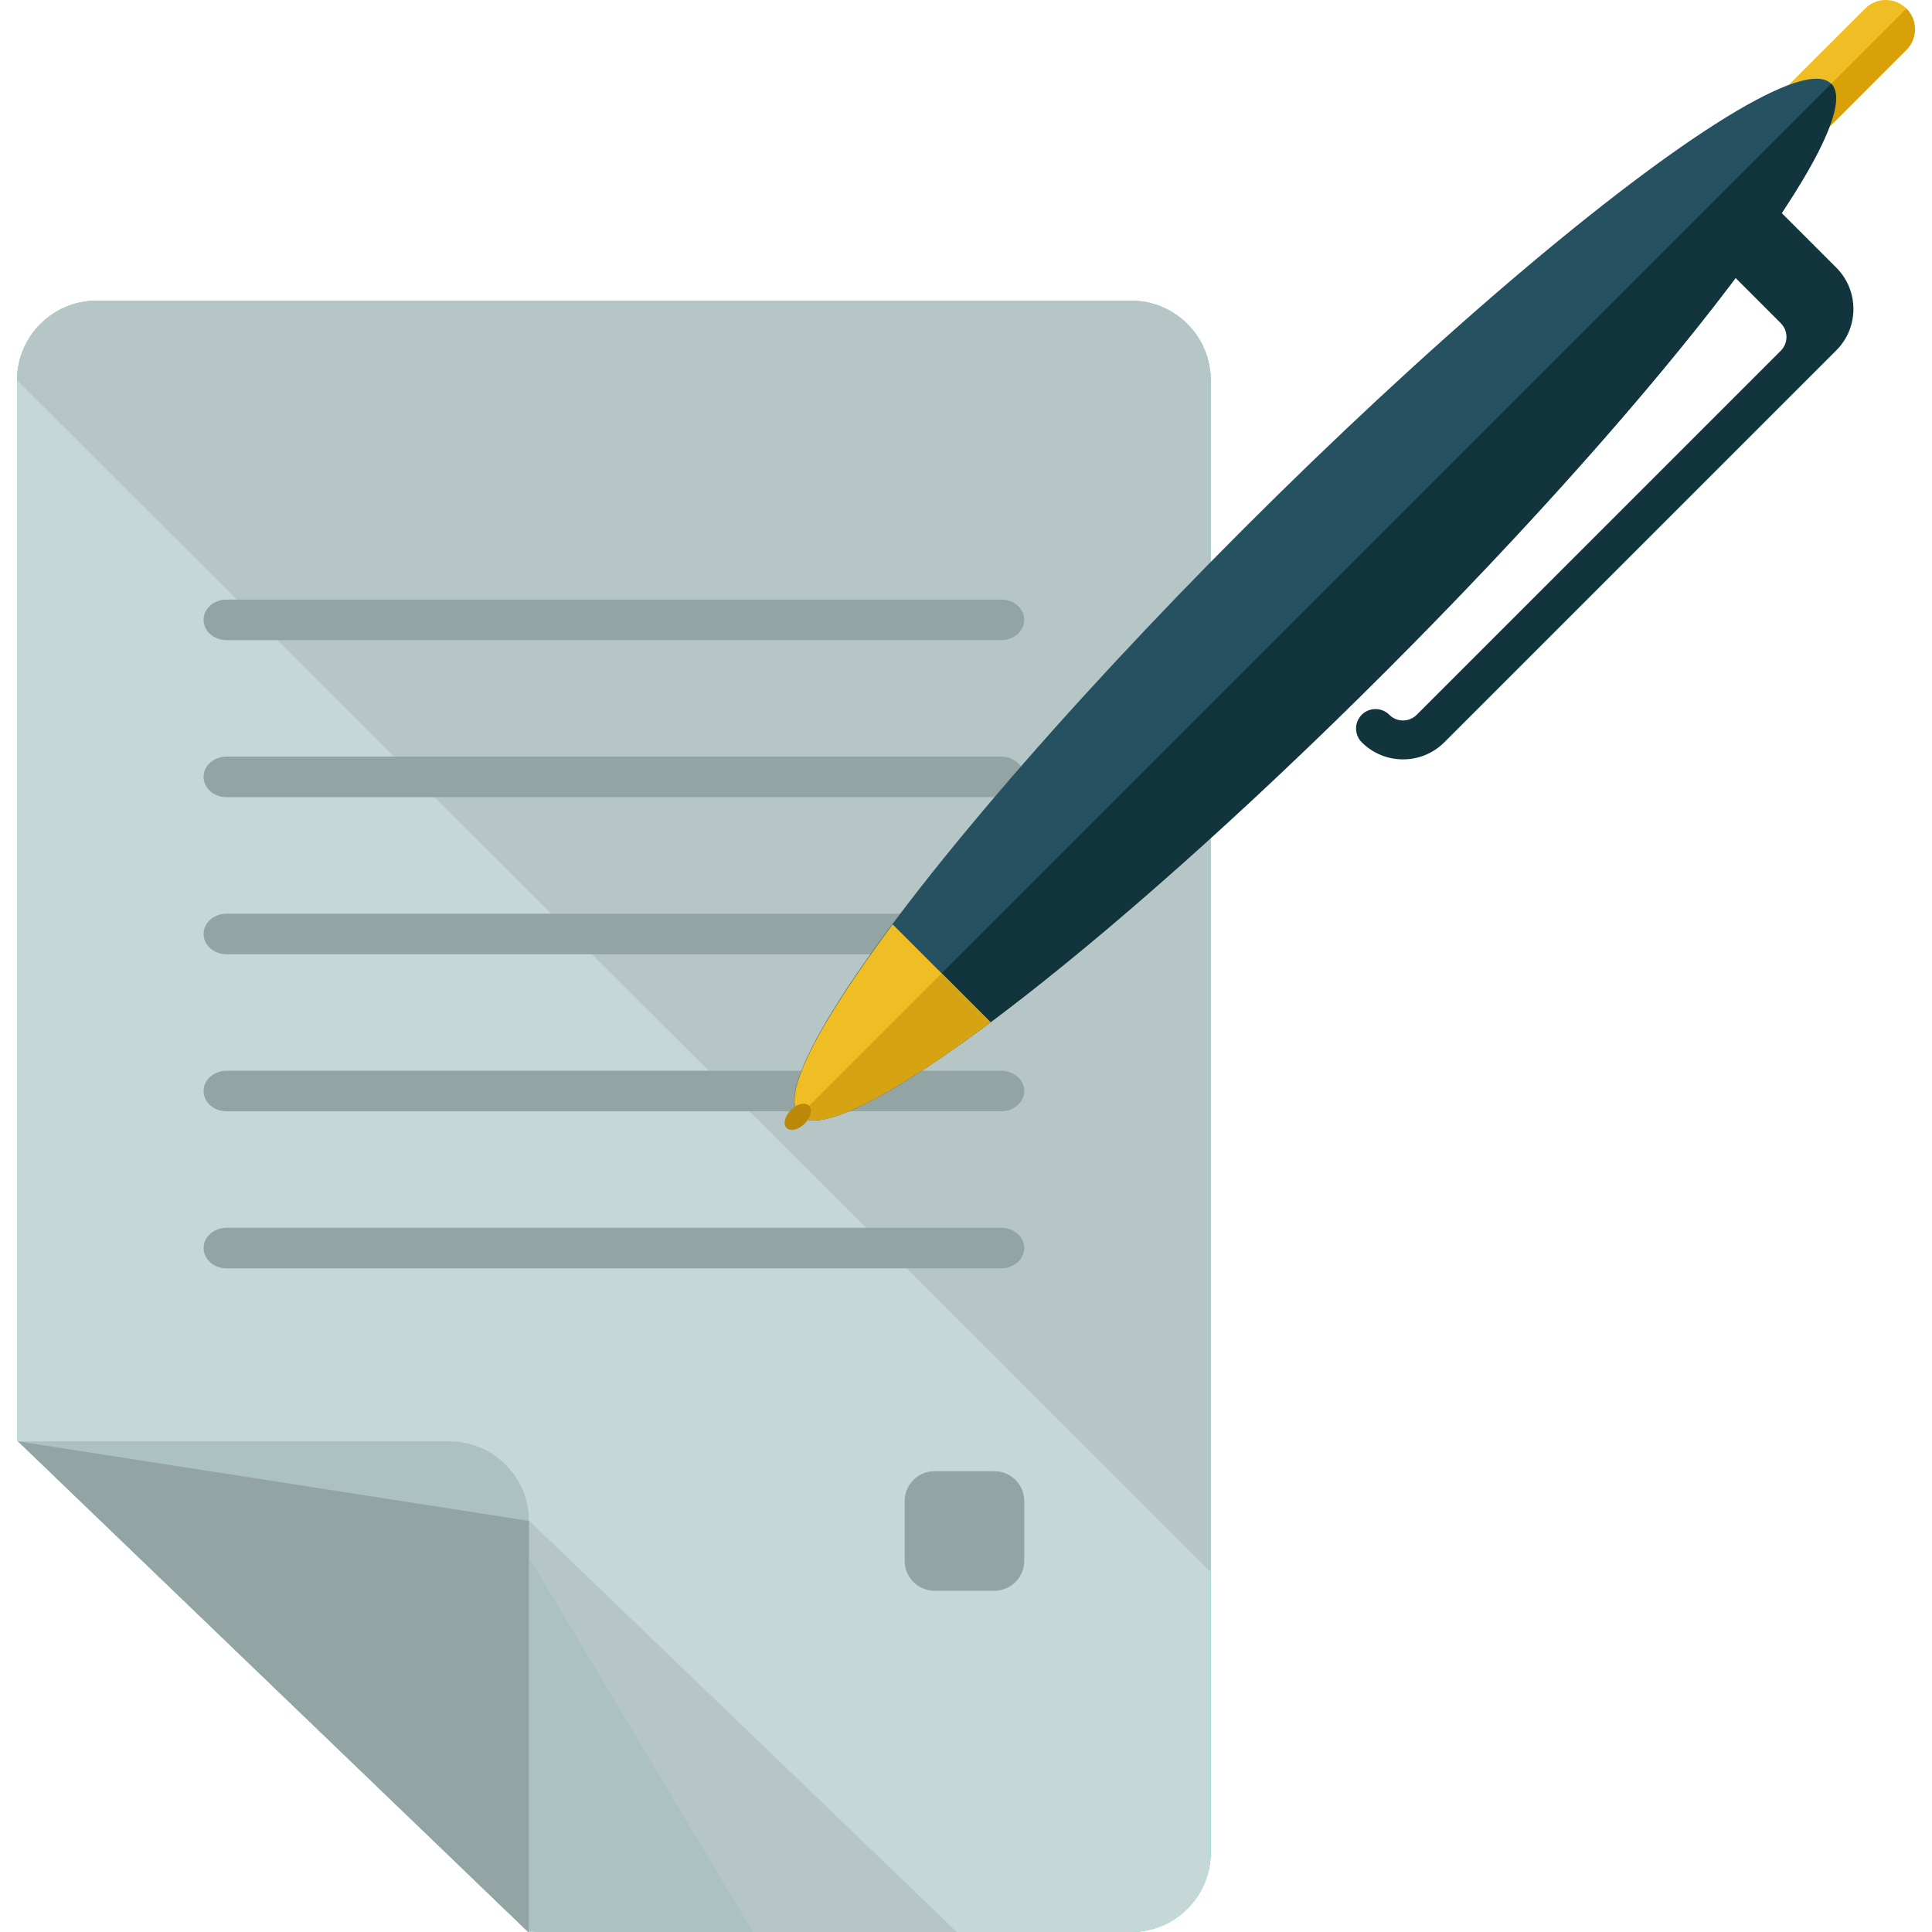
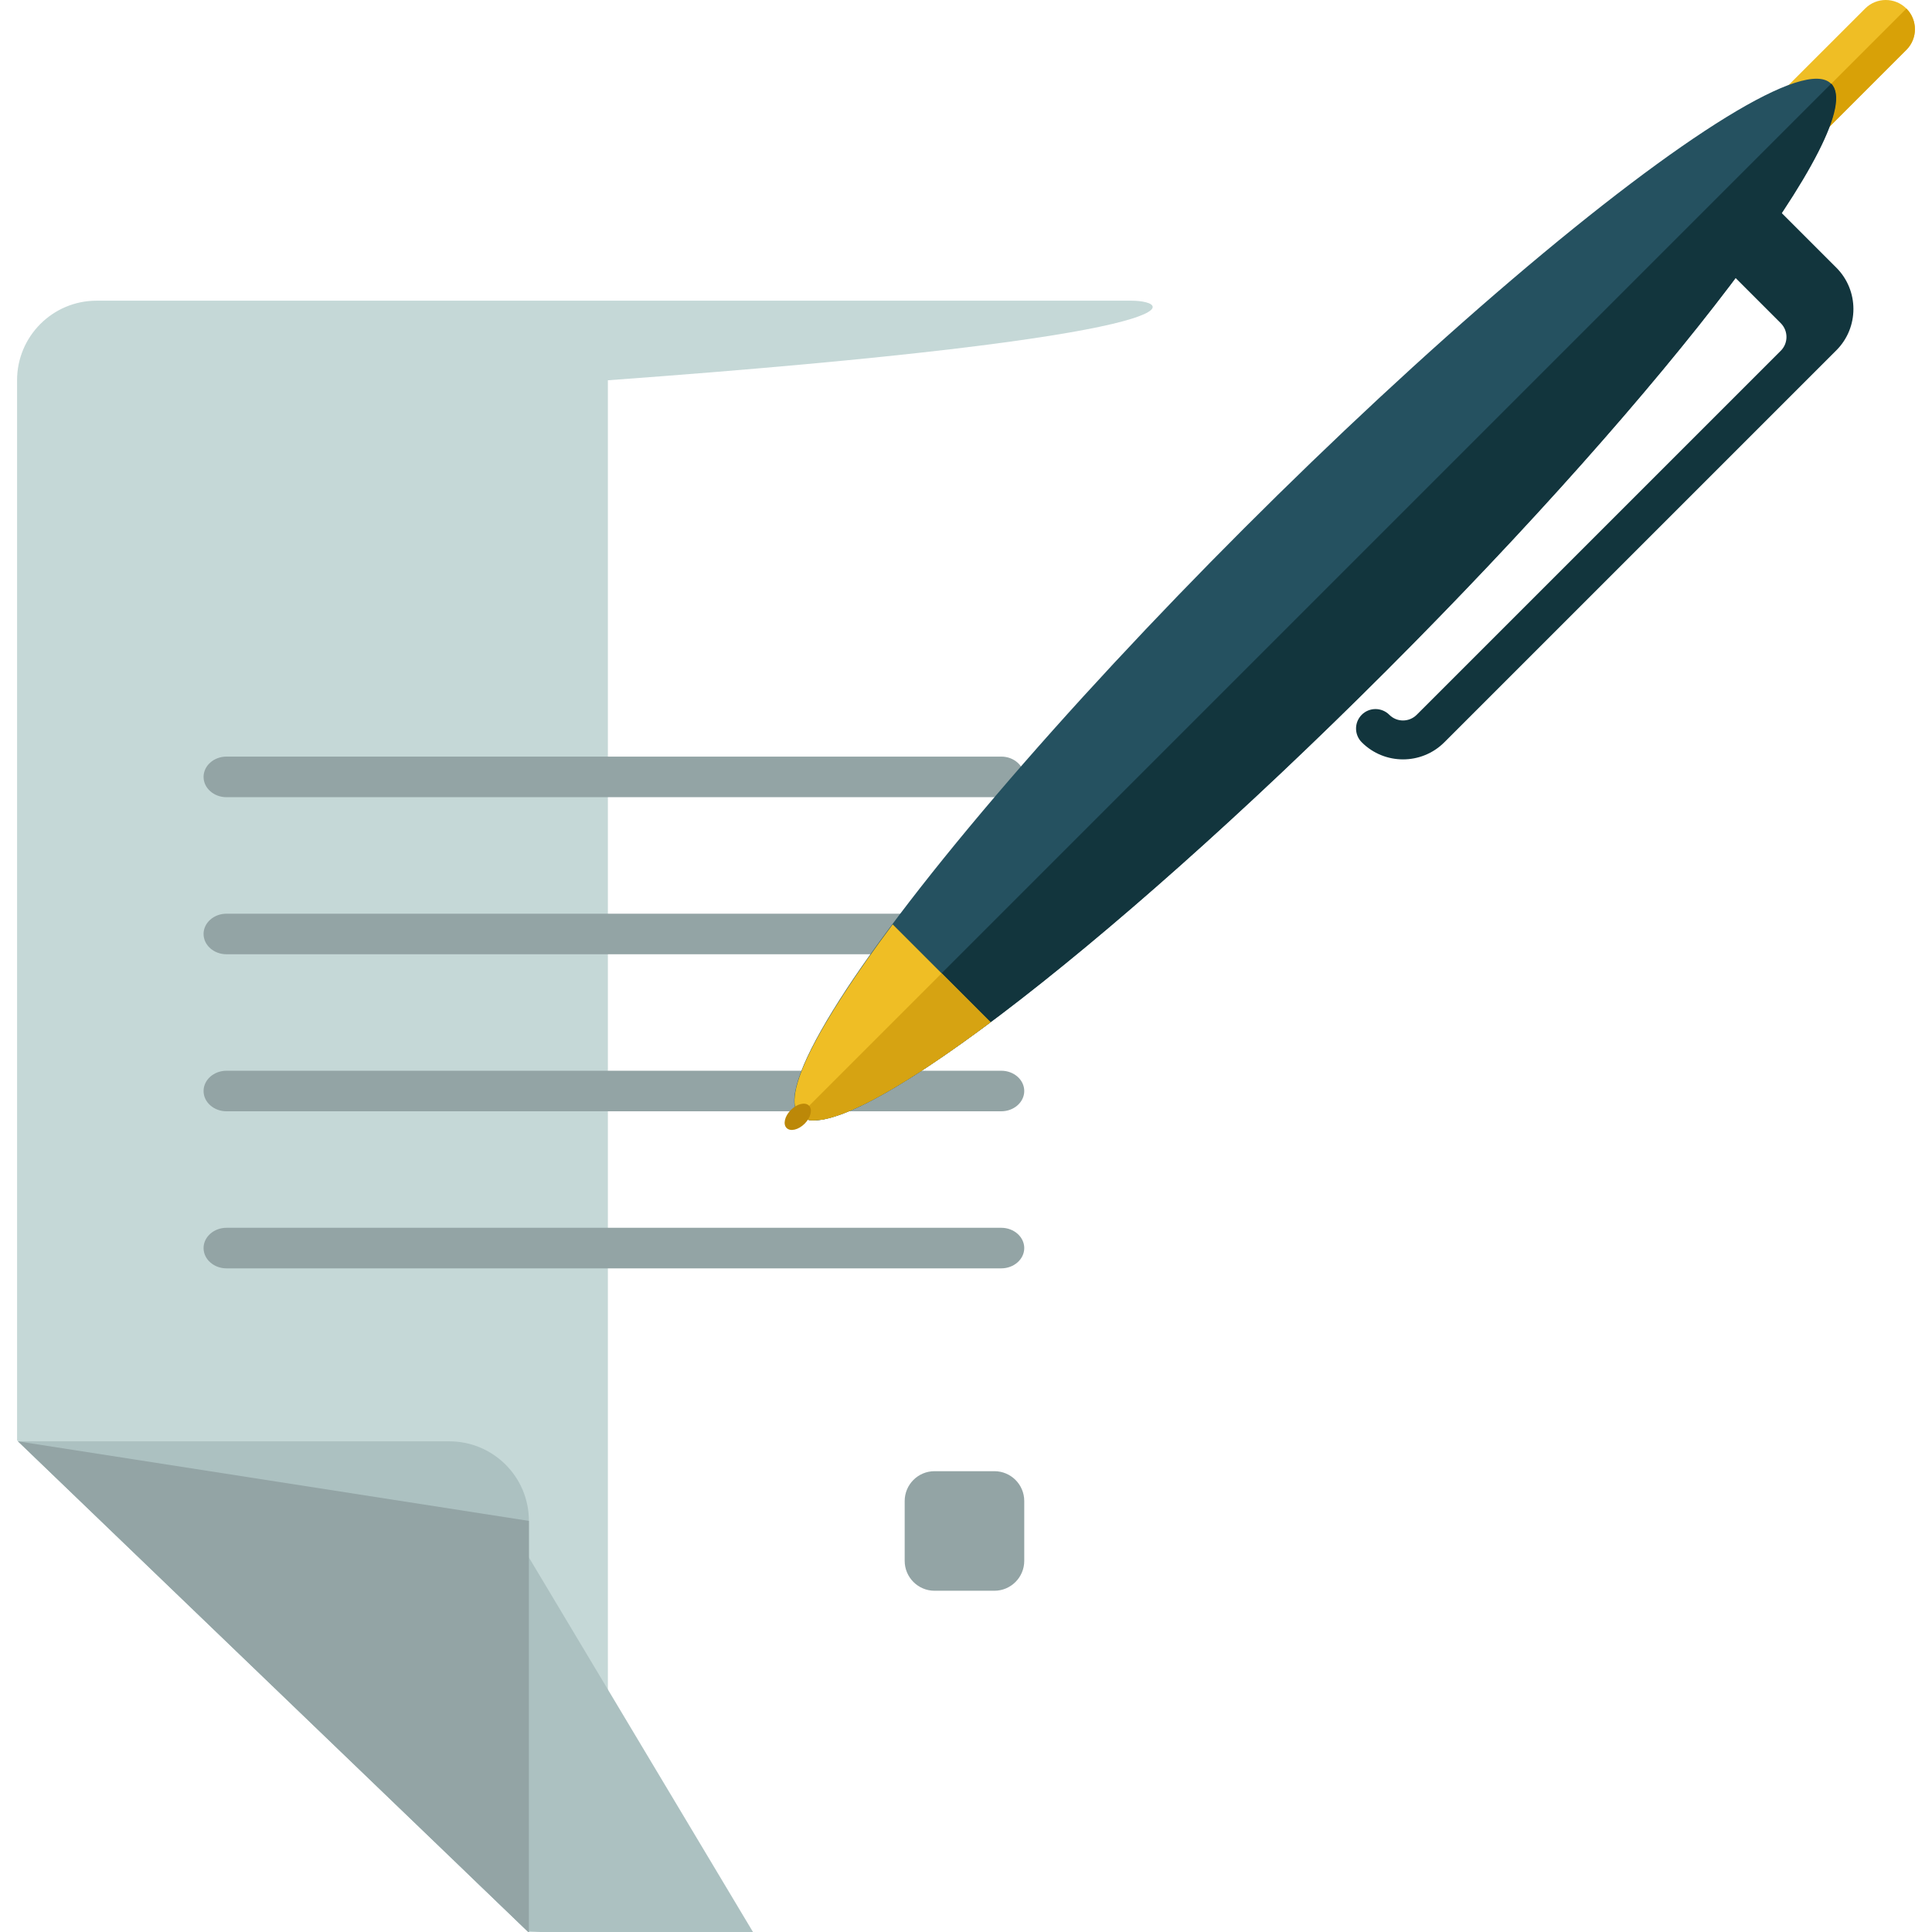
<svg xmlns="http://www.w3.org/2000/svg" height="800px" width="800px" version="1.1" id="Layer_1" viewBox="0 0 497.15 497.15" xml:space="preserve">
-   <path style="fill:#0EE0B8;" d="M291.07,77.373H24.862c-11.311,0-20.472,9.169-20.472,20.48v272.778L135.942,497.15h155.12  c11.319,0,20.48-9.169,20.48-20.48V97.853C311.542,86.542,302.381,77.373,291.07,77.373z" />
-   <path style="fill:#C5D8D7;" d="M291.07,77.373H24.862c-11.311,0-20.472,9.169-20.472,20.48v272.778L135.942,497.15h155.12  c11.319,0,20.48-9.169,20.48-20.48V97.853C311.542,86.542,302.381,77.373,291.07,77.373z" />
+   <path style="fill:#C5D8D7;" d="M291.07,77.373H24.862c-11.311,0-20.472,9.169-20.472,20.48v272.778L135.942,497.15c11.319,0,20.48-9.169,20.48-20.48V97.853C311.542,86.542,302.381,77.373,291.07,77.373z" />
  <g>
-     <path style="fill:#B6C6C6;" d="M311.542,404.525V97.853c0-11.311-9.161-20.48-20.48-20.48H24.862   c-11.311,0-20.472,9.169-20.472,20.48" />
-     <path style="fill:#B6C6C6;" d="M119.329,375.255v102.116c0,1.465,0.189,2.883,0.496,4.277l15.738,15.139   c1.15,0.205,2.332,0.362,3.545,0.362h107.118L119.479,375.255H119.329z" />
-   </g>
+     </g>
  <g>
    <path style="fill:#ACC1C1;" d="M119.329,375.255v102.116c0,1.465,0.189,2.883,0.496,4.277l15.738,15.139   c1.15,0.205,2.332,0.362,3.545,0.362h54.65l-61.164-102.227L119.329,375.255z" />
    <path style="fill:#ACC1C1;" d="M135.942,497.15h0.158V391.363c0-11.319-9.169-20.472-20.48-20.472H4.626L135.942,497.15z" />
  </g>
  <g>
    <polyline style="fill:#93A4A5;" points="4.626,370.891 135.942,497.15 136.099,497.15 136.099,391.363  " />
-     <path style="fill:#93A4A5;" d="M263.564,159.498c0,2.883-2.662,5.222-5.908,5.222H58.283c-3.253,0-5.9-2.332-5.9-5.222l0,0   c0-2.883,2.647-5.215,5.9-5.215h199.381C260.901,154.283,263.564,156.615,263.564,159.498L263.564,159.498z" />
    <path style="fill:#93A4A5;" d="M263.564,199.914c0,2.875-2.662,5.222-5.908,5.222H58.283c-3.253,0-5.9-2.339-5.9-5.222l0,0   c0-2.875,2.647-5.222,5.9-5.222h199.381C260.901,194.692,263.564,197.039,263.564,199.914L263.564,199.914z" />
    <path style="fill:#93A4A5;" d="M263.564,240.331c0,2.883-2.662,5.222-5.908,5.222H58.283c-3.253,0-5.9-2.339-5.9-5.222l0,0   c0-2.875,2.647-5.215,5.9-5.215h199.381C260.901,235.116,263.564,237.448,263.564,240.331L263.564,240.331z" />
    <path style="fill:#93A4A5;" d="M263.564,280.747c0,2.867-2.662,5.215-5.908,5.215H58.283c-3.253,0-5.9-2.347-5.9-5.215l0,0   c0-2.883,2.647-5.222,5.9-5.222h199.381C260.901,275.525,263.564,277.864,263.564,280.747L263.564,280.747z" />
    <path style="fill:#93A4A5;" d="M263.564,321.156c0,2.883-2.662,5.222-5.908,5.222H58.283c-3.253,0-5.9-2.339-5.9-5.222l0,0   c0-2.867,2.647-5.215,5.9-5.215h199.381C260.901,315.941,263.564,318.289,263.564,321.156L263.564,321.156z" />
  </g>
  <path style="fill:#EFBE25;" d="M460.463,42.919c-2.93,2.93-7.696,2.93-10.626,0l0,0c-2.93-2.93-2.93-7.696,0-10.618l30.106-30.098  c2.922-2.938,7.688-2.938,10.618,0l0,0c2.914,2.938,2.93,7.68,0,10.618L460.463,42.919z" />
  <path style="fill:#D8A107;" d="M490.569,2.204L490.569,2.204c2.914,2.938,2.93,7.68,0,10.618l-30.106,30.098  c-2.93,2.93-7.696,2.93-10.626,0l0,0" />
  <ellipse transform="matrix(0.707 -0.707 0.707 0.707 -10.009 284.465)" style="fill:#255160;" cx="338.478" cy="154.318" rx="187.766" ry="25.869" />
  <path style="fill:#12353D;" d="M471.223,21.526c10.106,10.106-41.141,77.737-114.46,151.056s-140.95,124.566-151.056,114.46" />
  <path style="fill:#EFBE25;" d="M229.709,237.865c-19.338,25.907-28.893,44.3-24.009,49.176c4.884,4.884,23.284-4.655,49.176-24.001  L229.709,237.865z" />
  <path style="fill:#D6A312;" d="M209.898,288.152c0.677-0.032,1.252,0.024,2.024-0.11c0.914-0.173,2.016-0.559,3.064-0.898  c0.607-0.173,1.119-0.284,1.764-0.528c1.371-0.504,2.93-1.229,4.506-1.985c0.449-0.205,0.851-0.354,1.315-0.591  c1.851-0.914,3.844-2.016,5.939-3.206c0.284-0.173,0.551-0.307,0.866-0.488c2.269-1.339,4.703-2.851,7.263-4.49  c0.134-0.087,0.26-0.173,0.402-0.252c2.678-1.741,5.482-3.647,8.428-5.711c0.039-0.031,0.055-0.047,0.087-0.079  c2.977-2.103,6.105-4.356,9.334-6.751v-0.016l-12.587-12.595l-36.596,36.596c0.614,0.614,1.457,0.992,2.489,1.15  C208.701,288.286,209.339,288.167,209.898,288.152z" />
  <ellipse transform="matrix(0.707 -0.707 0.707 0.707 -143.072 229.372)" style="fill:#BC8808;" cx="205.34" cy="287.389" rx="4.072" ry="2.505" />
  <path style="fill:#12353D;" d="M350.407,191.006c-1.953-1.953-1.953-5.12,0-7.081c1.961-1.953,5.12-1.953,7.089,0  c1.938,1.961,5.112,1.961,7.066,0l93.68-93.672c1.946-1.946,1.946-5.12,0-7.081l-16.51-16.51  c-1.953-1.953,5.254-12.335,7.207-14.289c1.953-1.969,5.12-1.953,7.089,0l16.51,16.51c5.853,5.868,5.853,15.392,0.016,21.244  L371.651,191.021C365.783,196.874,356.259,196.874,350.407,191.006z" />
  <path style="fill:#93A4A5;" d="M263.564,401.642c0,4.246-3.442,7.696-7.696,7.696h-15.384c-4.246,0-7.688-3.45-7.688-7.696v-15.384  c0-4.254,3.442-7.688,7.688-7.688h15.384c4.254,0,7.696,3.434,7.696,7.688V401.642z" />
</svg>